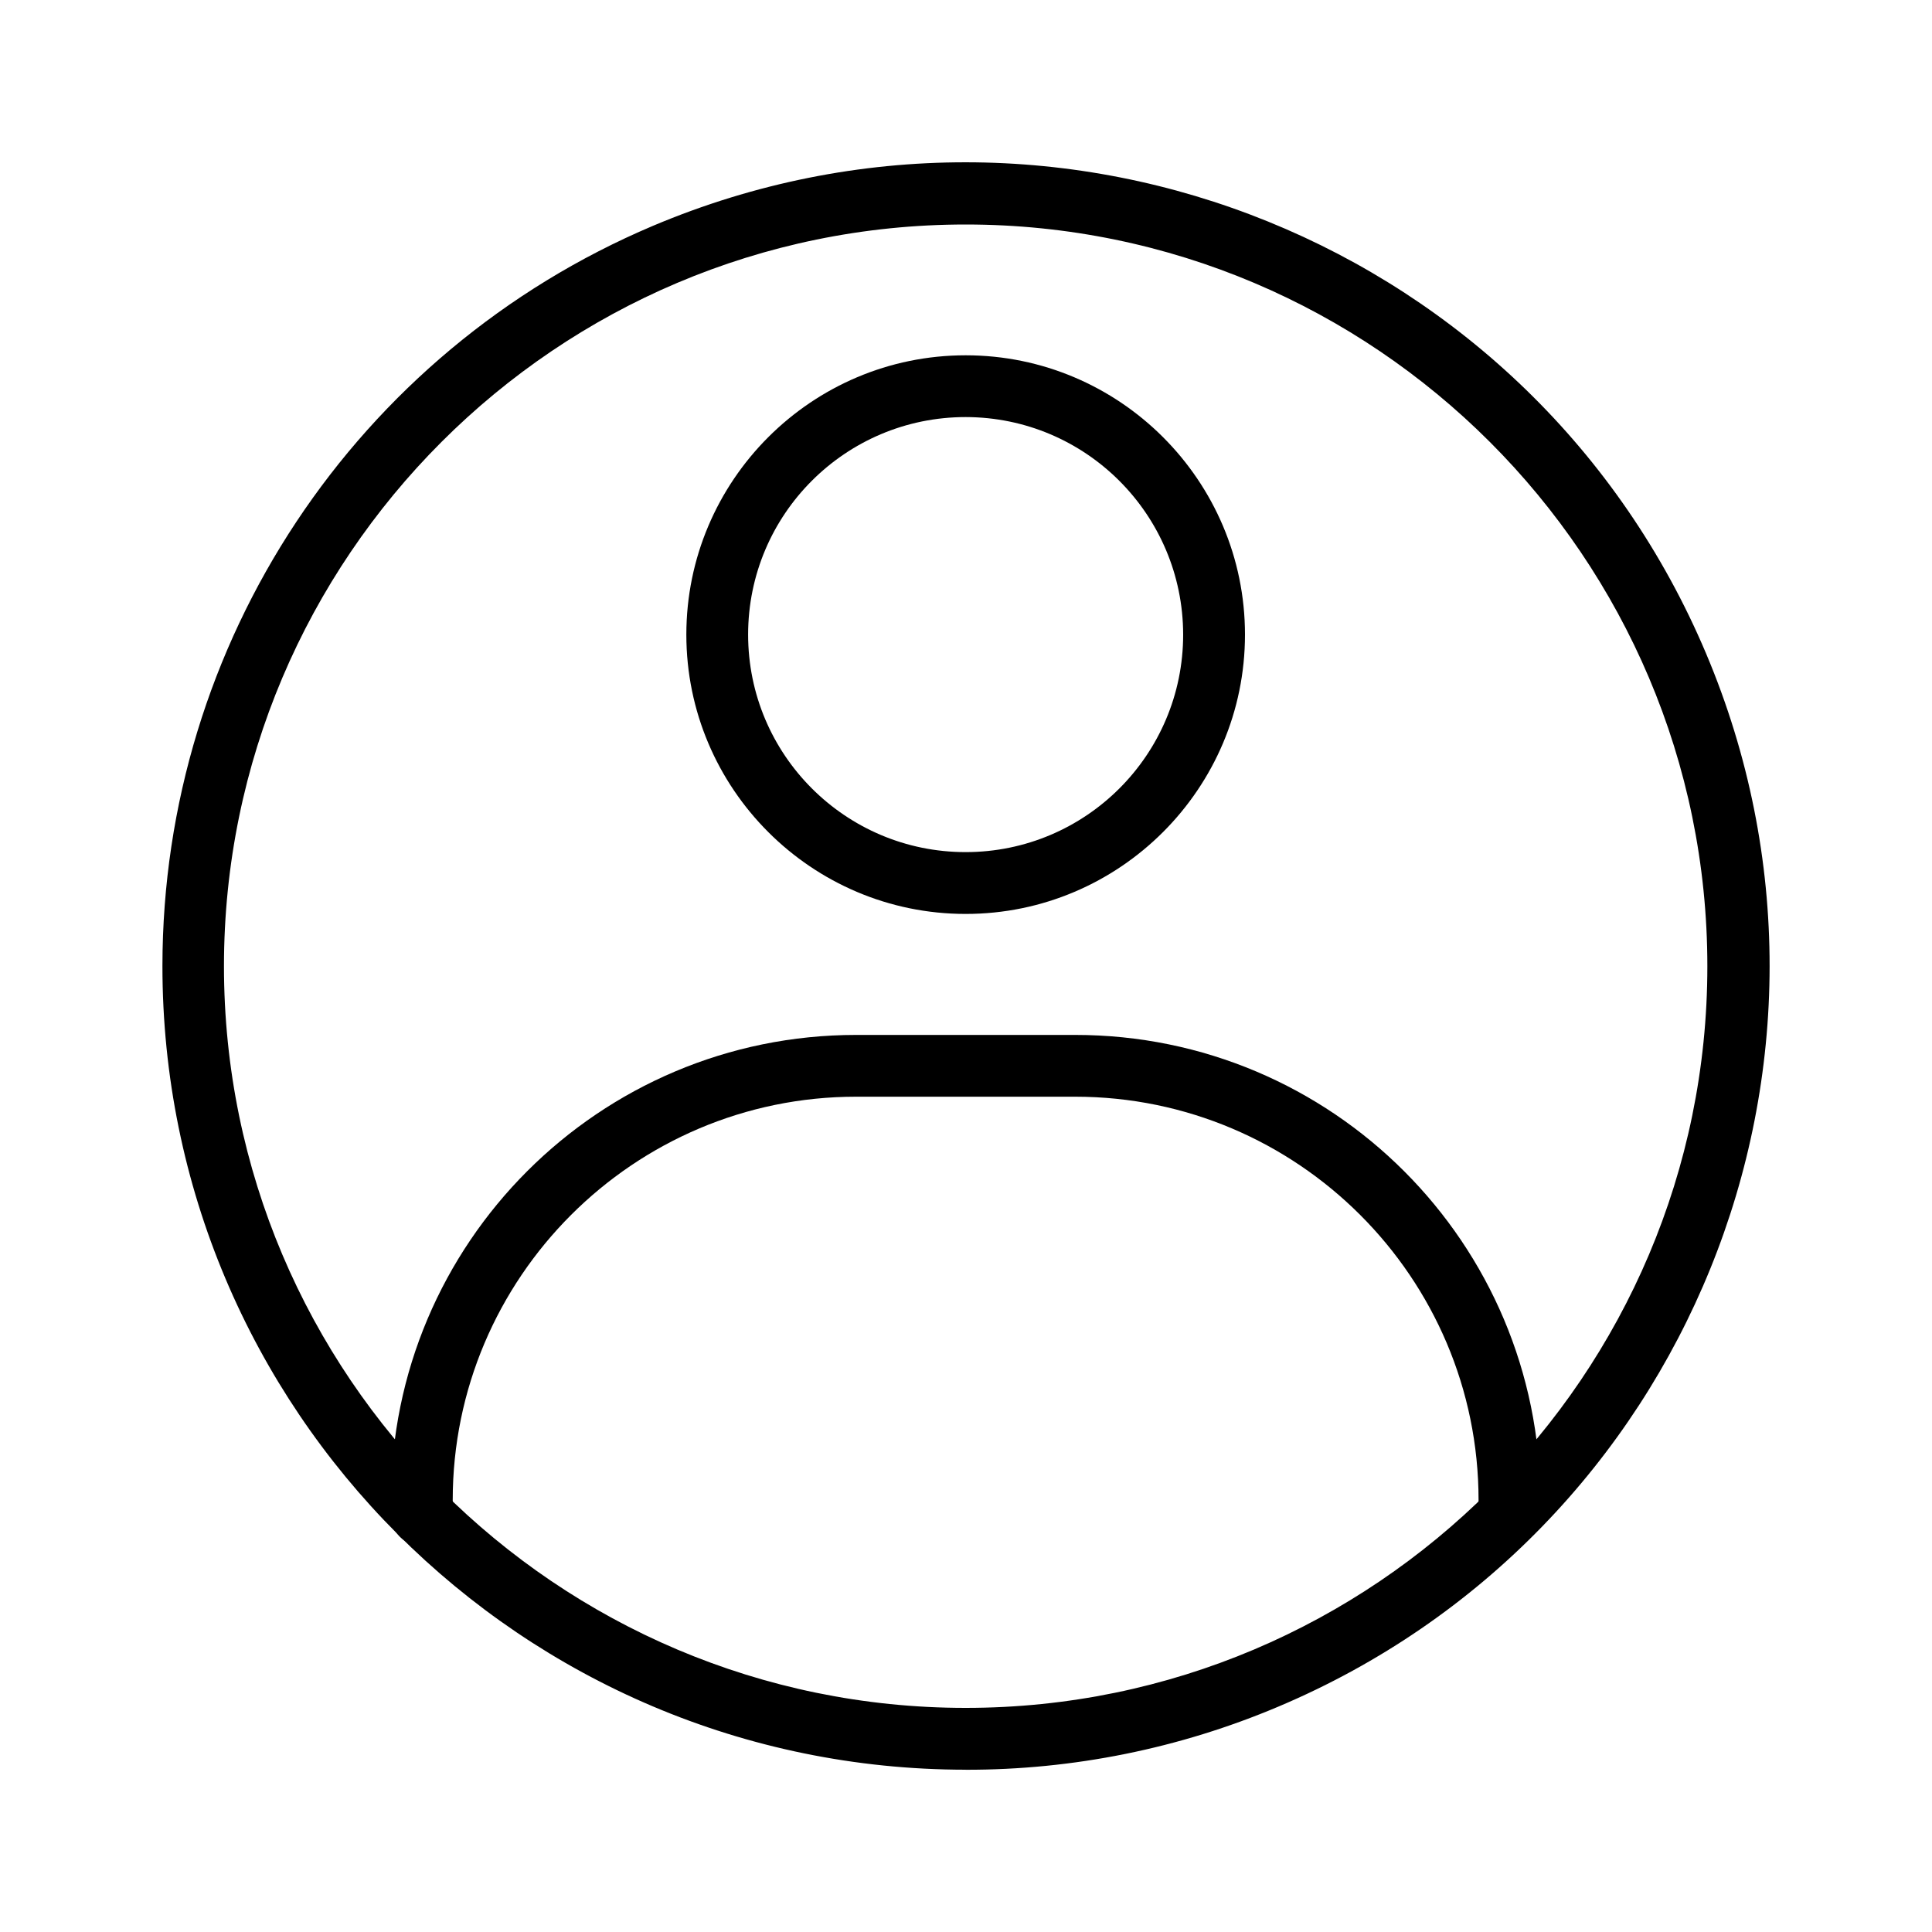
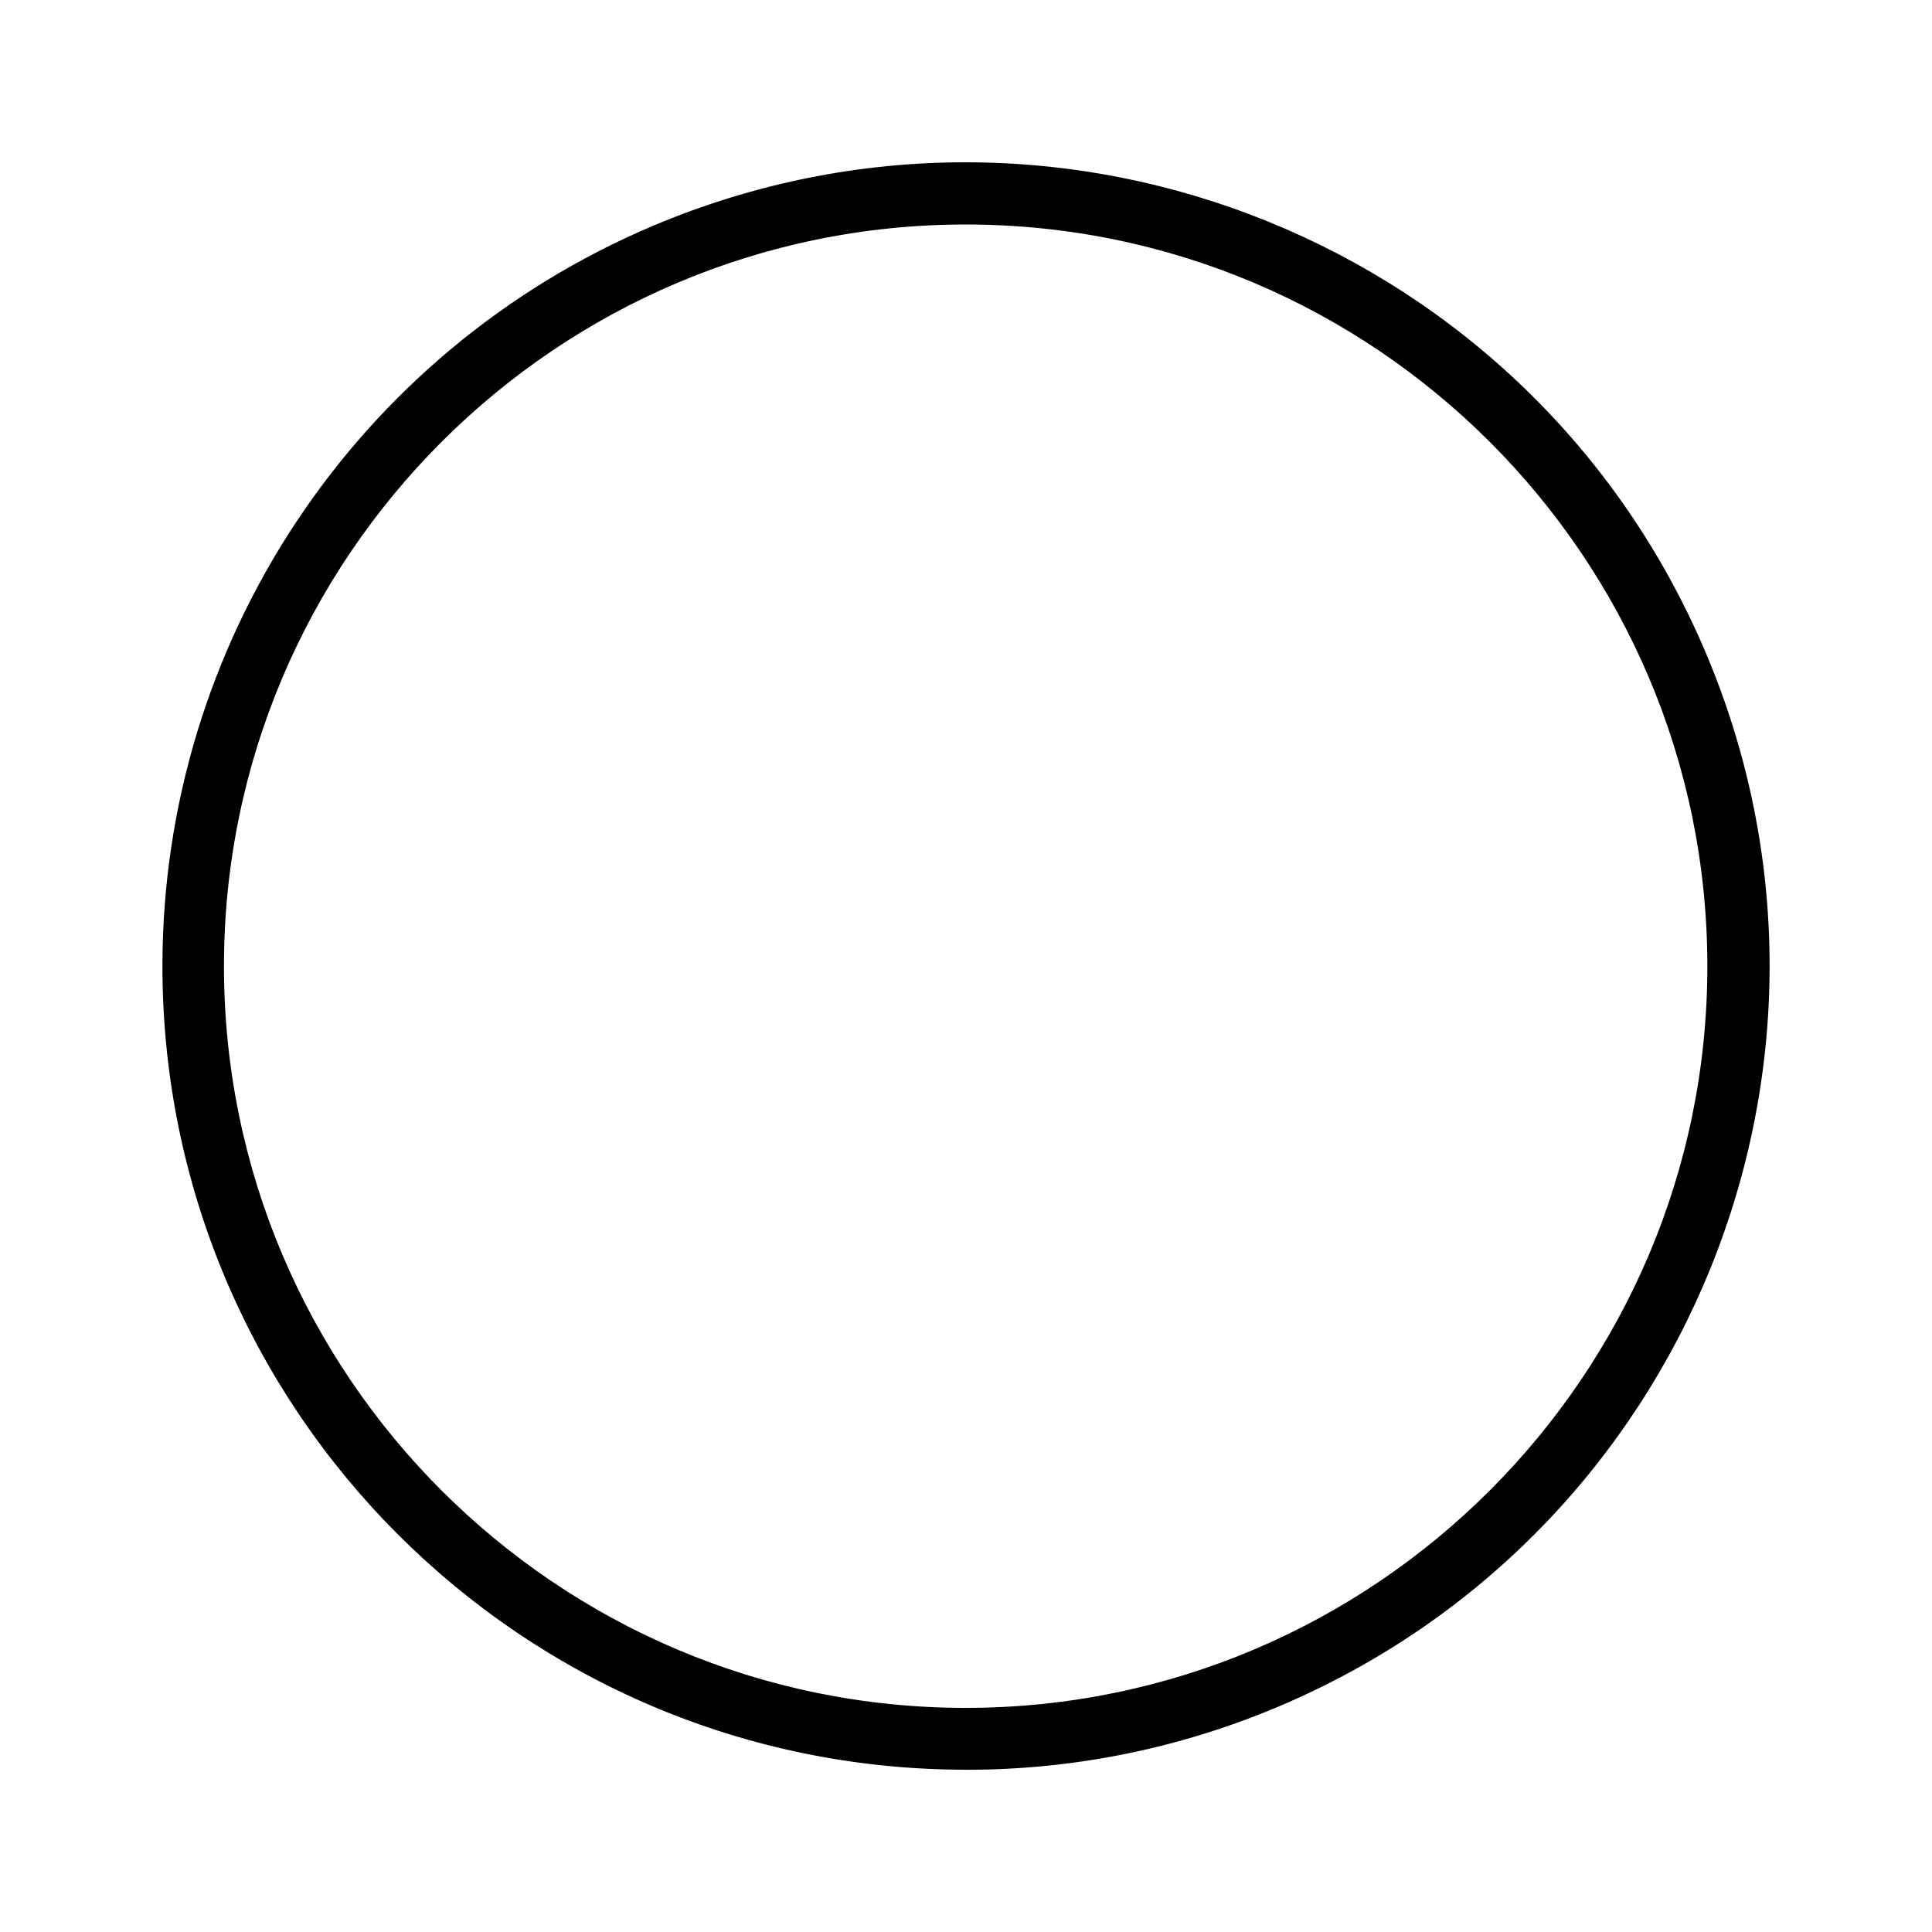
<svg xmlns="http://www.w3.org/2000/svg" id="_x3C_Layer_x3E_" viewBox="0 0 4000 4000">
  <defs>
    <style>      .st0 {        fill: none;      }      .st1 {        display: none;      }    </style>
  </defs>
  <g>
-     <path d="M1999.3,3664c-919-.5-1663.6-745.9-1663-1664.9.4-668.1,400.3-1271.1,1015.5-1531.5,846.5-357.6,1822.7,38.7,2180.4,885.3,357.6,846.5-38.7,1822.7-885.3,2180.4-204.9,86.7-425.1,131.2-647.6,130.8ZM1999.3,464.8c-846.7,0-1535.6,688.9-1535.6,1535.6s688.9,1535.6,1535.6,1535.6,1535.6-688.9,1535.6-1535.6S2846.1,464.8,1999.3,464.8Z" />
-     <path d="M873.4,3200.7c-35.3,0-64-28.6-64-64v-30.8c0-532,431.2-963.2,963.2-963.2h453.4c532,0,963.2,431.3,963.2,963.2v30.7c0,35.3-28.6,64-64,64s-64-28.6-64-64v-30.7c0-460.6-374.7-835.3-835.3-835.3h-453.4c-460.5,0-835.2,374.7-835.2,835.3v30.8c0,35.3-28.6,64-64,64Z" />
-     <path d="M1999.3,1892.2c-318.9,0-578.3-259.4-578.3-578.3s259.4-578.3,578.3-578.3,578.3,259.5,578.3,578.3-259.4,578.3-578.3,578.3ZM1999.3,863.5c-248.7,0-450.4,201.6-450.4,450.3,0,248.7,201.6,450.4,450.3,450.4,248.7,0,450.4-201.6,450.4-450.3h0c-.3-248.6-201.7-450.1-450.3-450.4h0Z" />
+     <path d="M1999.3,3664c-919-.5-1663.6-745.9-1663-1664.9.4-668.1,400.3-1271.1,1015.5-1531.5,846.5-357.6,1822.7,38.7,2180.4,885.3,357.6,846.5-38.7,1822.7-885.3,2180.4-204.9,86.7-425.1,131.2-647.6,130.8ZM1999.3,464.8c-846.7,0-1535.6,688.9-1535.6,1535.6s688.9,1535.6,1535.6,1535.6,1535.6-688.9,1535.6-1535.6S2846.1,464.8,1999.3,464.8" />
  </g>
  <g class="st1">
    <rect class="st0" width="4000" height="4000" />
  </g>
</svg>